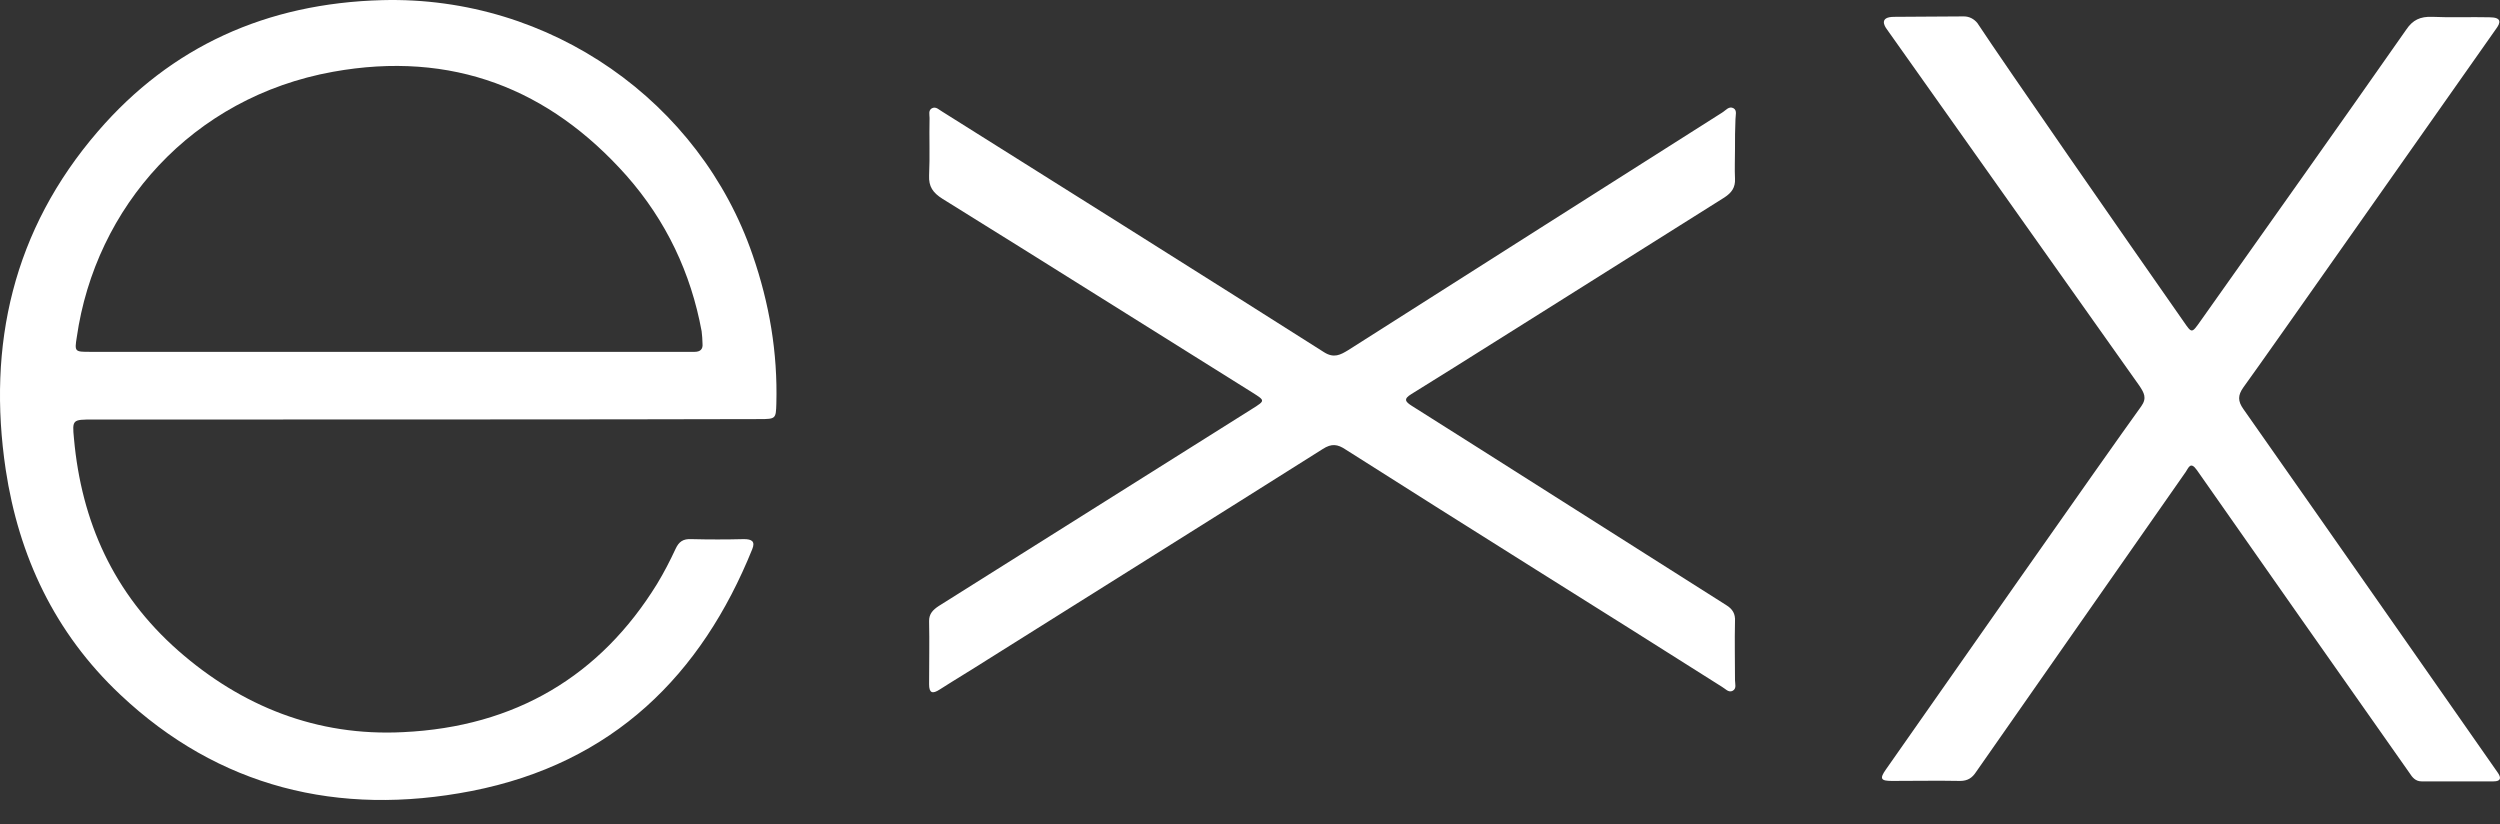
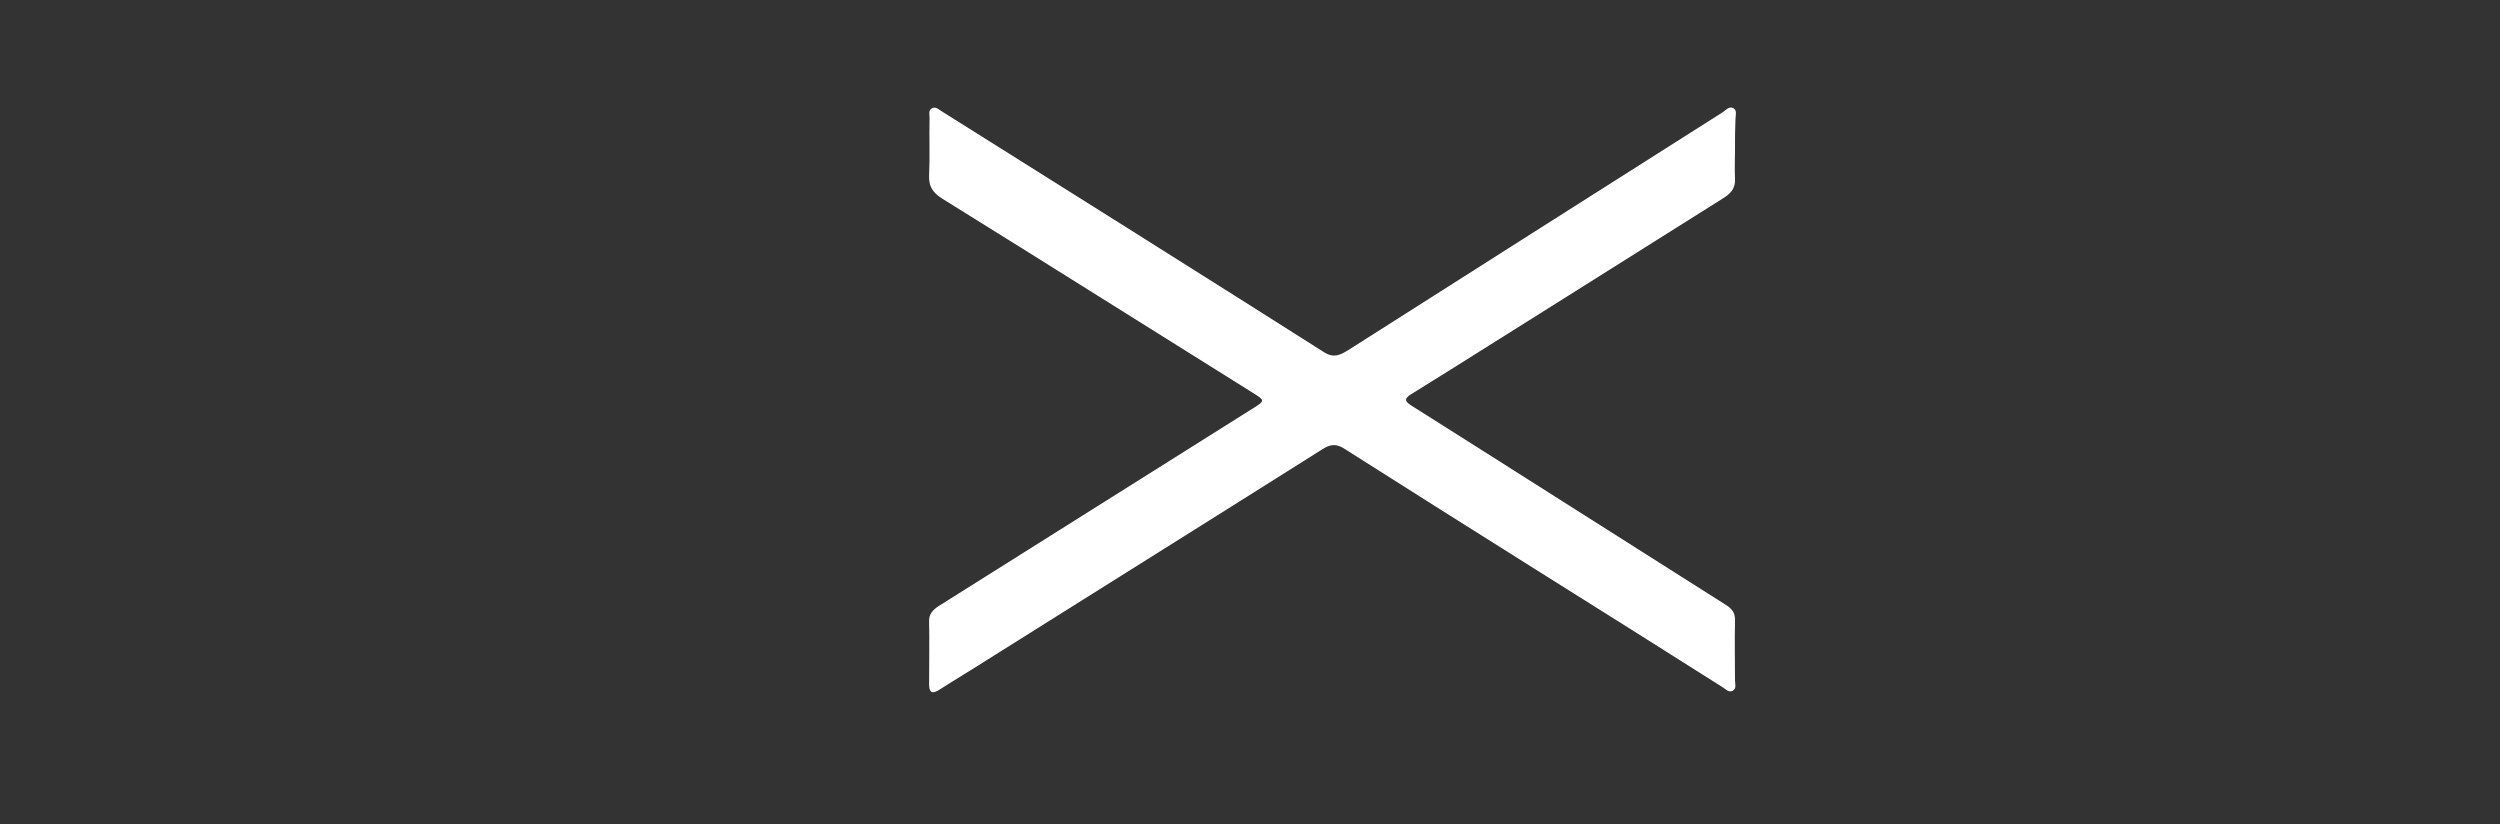
<svg xmlns="http://www.w3.org/2000/svg" width="91" height="30" viewBox="0 0 91 30" fill="none">
  <rect x="0" y="0" width="91" height="30" fill="#333333" stroke="none" />
-   <path d="M3.385 15.271C2.642 15.271 2.625 15.271 2.692 15.96C2.963 18.984 4.129 21.609 6.494 23.689C8.793 25.705 11.53 26.81 14.673 26.65C18.762 26.458 21.855 24.601 23.916 21.257C24.17 20.84 24.39 20.409 24.592 19.976C24.711 19.72 24.863 19.608 25.167 19.624C25.809 19.64 26.434 19.64 27.076 19.624C27.364 19.624 27.499 19.704 27.381 19.992C25.539 24.553 22.328 27.786 17.157 28.794C12.307 29.738 7.948 28.65 4.382 25.289C1.983 23.033 0.682 20.232 0.208 17.096C-0.468 12.567 0.462 8.374 3.571 4.774C6.224 1.701 9.688 0.117 13.913 0.005C20.047 -0.155 25.488 3.717 27.397 9.286C28.006 11.047 28.31 12.839 28.259 14.695C28.242 15.239 28.242 15.255 27.651 15.255C23.578 15.271 7.407 15.271 3.385 15.271ZM25.285 12.807C25.488 12.807 25.589 12.711 25.572 12.519C25.572 12.359 25.555 12.215 25.539 12.055C25.15 9.943 24.254 8.038 22.801 6.39C19.996 3.237 16.464 1.829 12.121 2.613C6.984 3.541 3.47 7.542 2.794 12.279C2.709 12.807 2.726 12.807 3.284 12.807C6.883 12.807 25.133 12.807 25.285 12.807Z" fill="white" />
-   <path d="M79.494 11.719C79.781 12.135 79.781 12.135 80.086 11.703C82.587 8.166 85.104 4.629 87.588 1.077C87.825 0.725 88.095 0.597 88.535 0.613C89.228 0.645 89.92 0.613 90.613 0.629C91.086 0.629 91.019 0.837 90.85 1.061C88.704 4.101 82.553 12.871 81.657 14.103C81.454 14.391 81.454 14.599 81.657 14.887C84.716 19.24 90.883 28.074 90.917 28.122C91.052 28.314 91.036 28.442 90.765 28.442C89.886 28.442 89.025 28.442 88.146 28.442C87.926 28.442 87.808 28.298 87.707 28.138C86.237 26.057 81.083 18.712 79.967 17.112C79.731 16.776 79.663 17.032 79.562 17.176C78.227 19.096 73.124 26.377 71.924 28.106C71.789 28.314 71.62 28.426 71.349 28.426C70.521 28.41 69.693 28.426 68.865 28.426C68.46 28.426 68.409 28.346 68.646 28.01C70.437 25.449 76.621 16.616 77.94 14.791C78.159 14.487 78.041 14.295 77.872 14.039C75.489 10.678 69.355 2.021 68.679 1.061C68.595 0.949 68.392 0.613 68.95 0.613C69.541 0.613 70.792 0.597 71.484 0.597C71.687 0.597 71.856 0.693 71.975 0.837C72.955 2.325 77.365 8.678 79.494 11.719Z" fill="white" />
  <path d="M63.154 5.414C63.154 5.782 63.137 6.15 63.154 6.502C63.171 6.822 63.035 7.014 62.765 7.19C59.504 9.238 51.916 14.023 51.376 14.343C51.088 14.519 51.139 14.615 51.393 14.775C53.404 16.04 61.008 20.873 62.833 22.025C63.069 22.169 63.171 22.345 63.154 22.617C63.137 23.337 63.154 24.041 63.154 24.761C63.154 24.889 63.221 25.065 63.069 25.145C62.917 25.225 62.799 25.065 62.681 25.001C60.433 23.577 58.169 22.153 55.921 20.744C53.606 19.288 51.291 17.832 48.976 16.36C48.689 16.168 48.469 16.136 48.148 16.344C44.093 18.904 40.02 21.449 35.948 24.009C35.373 24.377 34.782 24.729 34.207 25.097C33.937 25.273 33.819 25.225 33.819 24.905C33.819 24.137 33.836 23.369 33.819 22.601C33.819 22.345 33.954 22.201 34.173 22.057C36.877 20.36 44.498 15.56 45.597 14.871C46.053 14.583 46.053 14.583 45.597 14.295C41.828 11.943 38.077 9.575 34.309 7.238C33.954 7.014 33.802 6.79 33.819 6.39C33.852 5.686 33.819 4.982 33.836 4.294C33.836 4.166 33.785 4.022 33.92 3.942C34.072 3.861 34.19 4.006 34.309 4.07C36.151 5.222 45.411 11.047 48.199 12.823C48.554 13.047 48.79 12.919 49.078 12.743C51.595 11.143 60.653 5.382 62.681 4.102C62.816 4.022 62.934 3.845 63.103 3.942C63.238 4.022 63.171 4.198 63.171 4.342C63.154 4.694 63.154 5.046 63.154 5.414Z" fill="white" />
</svg>